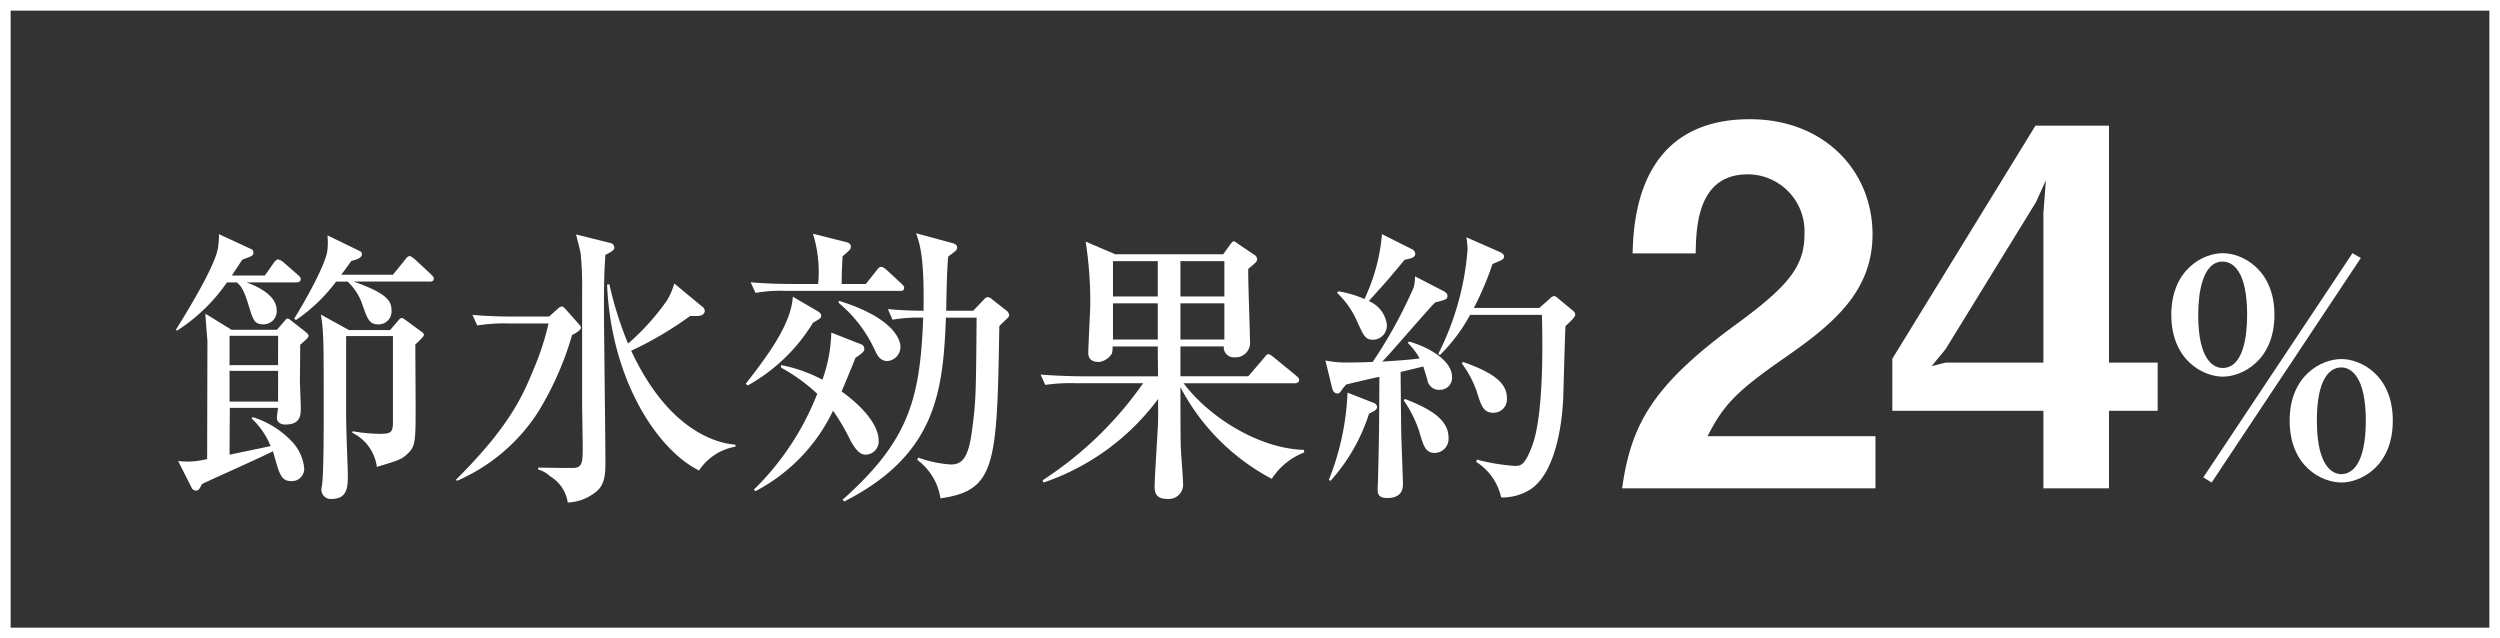
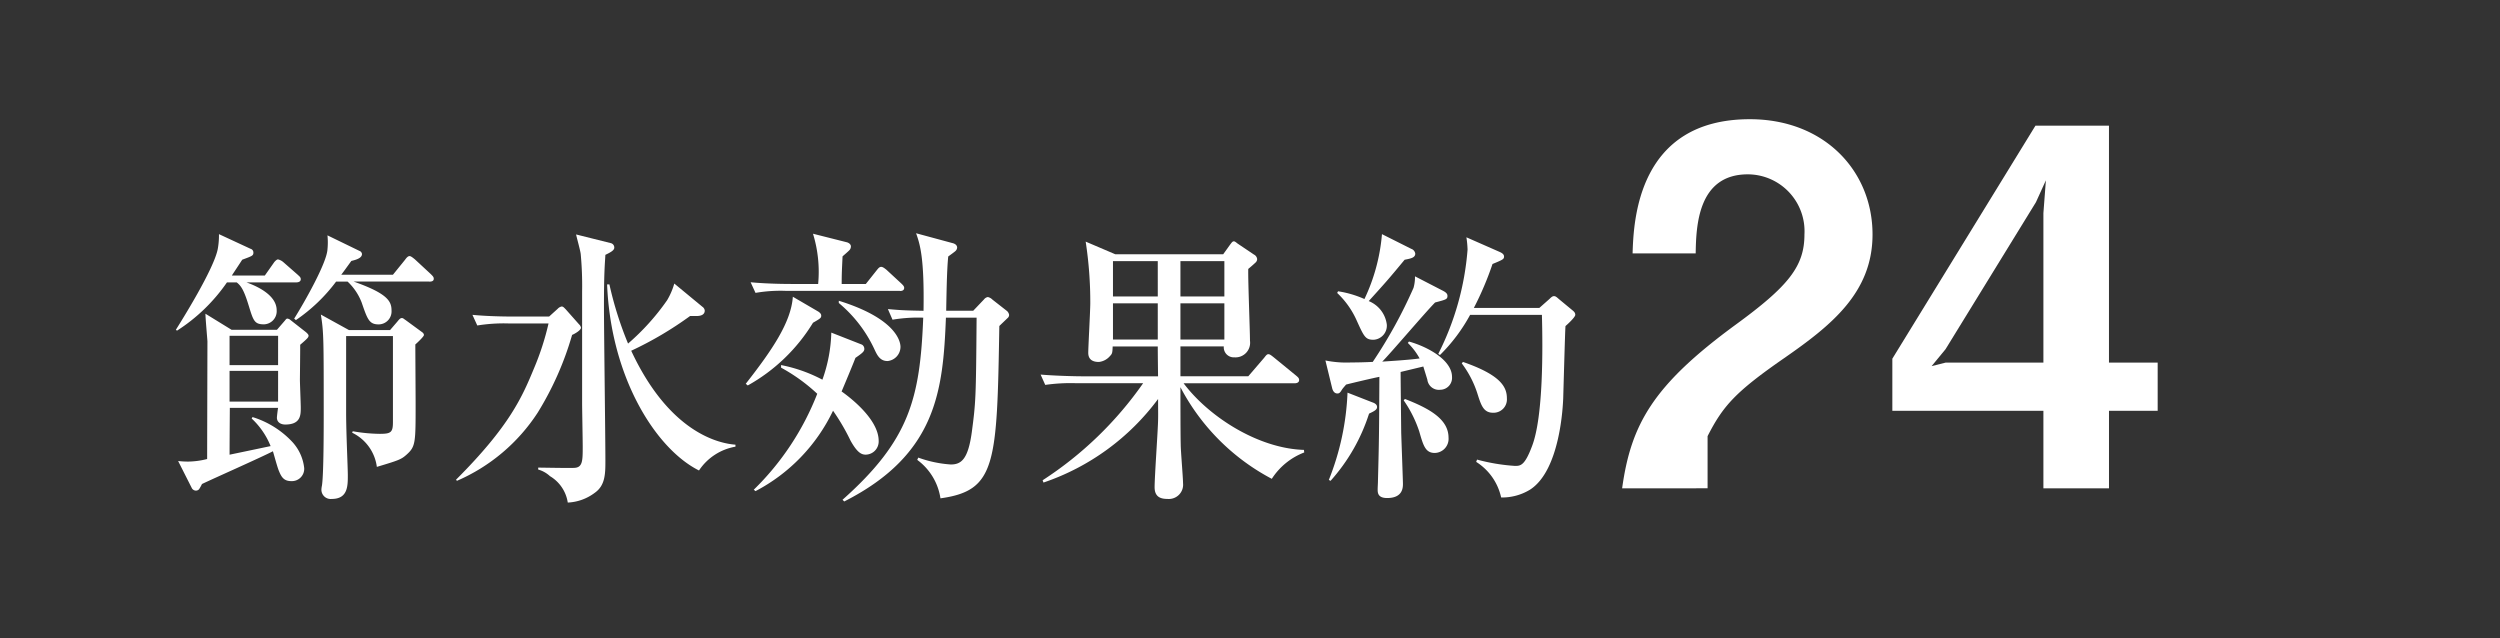
<svg xmlns="http://www.w3.org/2000/svg" width="235" height="60" viewBox="0 0 235 60">
  <rect x="0" y="0" width="235" height="60" fill="#333333" stroke="none" />
  <g id="img06b" transform="translate(-662.362 -2341)">
    <path id="パス_227018" data-name="パス 227018" d="M18.309,13.806h-4.67c.837.3,2.836,1.134,2.836,2.619a1.235,1.235,0,0,1-1.19,1.323c-.891,0-1-.326-1.429-1.728-.461-1.513-.729-1.89-1.134-2.213H11.8a16.5,16.5,0,0,1-4.694,4.535L7,18.259c.541-.864,3.589-5.722,3.941-7.612a7.157,7.157,0,0,0,.109-1.378l2.969,1.378a.358.358,0,0,1,.268.35c0,.3-.109.326-1.05.676-.543.837-.731,1.105-.973,1.484h3.1L16.2,11.97c.029-.053.244-.326.405-.326a1.189,1.189,0,0,1,.514.273L18.47,13.1c.135.135.27.215.27.405,0,.241-.241.3-.432.3m.379,5.858c0,.405,0,.7-.027,3.265,0,.377.08,2.24.08,2.645,0,.7,0,1.593-1.458,1.593-.432,0-.784-.217-.784-.647,0-.135.084-.784.109-.917H12.072c0,.348-.024,2.778-.024,4.4.241-.053,2.455-.512,3.857-.809A7.2,7.2,0,0,0,14.124,26.6l.082-.135a8.574,8.574,0,0,1,3.753,2.351,4.3,4.3,0,0,1,1.105,2.455,1.16,1.16,0,0,1-1.214,1.214c-.673,0-.917-.35-1.158-.944-.138-.3-.461-1.511-.57-1.863-1.026.541-5.722,2.619-6.669,3.08a4.167,4.167,0,0,1-.268.485.393.393,0,0,1-.326.133.444.444,0,0,1-.377-.268l-1.27-2.512a8.484,8.484,0,0,0,.944.053,7.587,7.587,0,0,0,1.784-.241c0-1,.027-10.743.027-11.068-.027-.4-.188-2.213-.188-2.59l2.457,1.511H16.5l.7-.809c.082-.082.164-.244.273-.244a.506.506,0,0,1,.3.135l1.376,1.079c.109.08.323.27.323.377,0,.164-.056.244-.782.866m-2.08-.837H12.046V21.58h4.562Zm0,3.292H12.046v2.889h4.562Zm14.2-8.394h-7.1c3.212,1.134,3.562,1.861,3.562,2.727a1.219,1.219,0,0,1-1.214,1.3c-.891,0-1.052-.485-1.593-2.054a5.283,5.283,0,0,0-1.323-1.969H22.062a15.784,15.784,0,0,1-3.78,3.618l-.162-.135c.864-1.376,3.051-5.182,3.13-6.507a6.691,6.691,0,0,0,0-1.323l3,1.458a.35.35,0,0,1,.244.3c0,.377-.541.538-1,.647-.567.782-.7.97-.946,1.294h4.858l1.134-1.4c.135-.188.27-.35.432-.35.135,0,.379.217.488.3l1.511,1.4c.188.191.27.27.27.432,0,.244-.244.27-.432.27m-1.3,5.911c0,.784.027,4.644.027,5.534,0,3.7,0,4.05-.837,4.805-.512.461-.729.541-2.807,1.163a4.162,4.162,0,0,0-2.322-3.212l.056-.138a15.371,15.371,0,0,0,2.537.244c1.052,0,1.241-.135,1.241-1.105V18.853h-4.4V26.06c0,1.945.159,5.1.159,5.887,0,1,0,2.213-1.511,2.213a.871.871,0,0,1-.97-.917,2.606,2.606,0,0,1,.051-.352c.164-1.052.164-5.455.164-6.83,0-6.857,0-7.61-.27-9.232l2.645,1.458h3.862l.673-.782c.135-.162.27-.35.432-.35.135,0,.215.109.35.188l1.513,1.108c.08.051.215.159.215.3s-.594.7-.809.888" transform="translate(671.894 2353.74)" fill="#fff" />
    <path id="パス_227019" data-name="パス 227019" d="M28.819,18.73a29.239,29.239,0,0,1-3.239,7.313,17.211,17.211,0,0,1-7.588,6.4l-.08-.109c5.076-5.073,6.237-7.829,7.342-10.5a25.29,25.29,0,0,0,1.352-4.187H22.824a15.571,15.571,0,0,0-2.916.193l-.456-1C21.1,17,23.014,17,23.311,17h3.348l.809-.731a.68.68,0,0,1,.379-.215c.135,0,.244.135.379.27l1.241,1.4a.569.569,0,0,1,.188.321c0,.273-.726.649-.835.678m3.13-7.533c-.053.915-.135,1.7-.135,4.858,0,2.293.135,12.362.135,14.443,0,1.267,0,2.375-1,3.077a4.548,4.548,0,0,1-2.537.917,3.493,3.493,0,0,0-1.675-2.484,2.725,2.725,0,0,0-1.105-.62V31.2c.512,0,3,.053,3.374.024.811-.024.811-.673.811-2.023,0-.62-.056-3.483-.056-4.05V14.625a31.714,31.714,0,0,0-.133-3.509c-.029-.3-.381-1.566-.434-1.834l3.241.811a.426.426,0,0,1,.35.43c0,.244-.326.432-.837.676m8.8,20.271c-4.05-2.025-8.288-8.718-8.638-17.491h.217a33.489,33.489,0,0,0,1.752,5.561,21.834,21.834,0,0,0,3.673-4.076,6.6,6.6,0,0,0,.673-1.566l2.648,2.187a.489.489,0,0,1,.215.352c0,.512-.62.512-.784.512h-.594a33.271,33.271,0,0,1-5.534,3.265c3.594,7.721,8.261,8.72,9.8,8.829v.188a5.185,5.185,0,0,0-3.43,2.24" transform="translate(687.319 2353.756)" fill="#fff" />
    <path id="パス_227020" data-name="パス 227020" d="M35.511,17.656a16.708,16.708,0,0,1-6.128,5.887l-.188-.159c2.455-3.133,4.265-5.778,4.426-8.182l2.4,1.4c.109.08.268.188.268.377,0,.217-.08.27-.782.673m8.179-3H33.028a13.748,13.748,0,0,0-2.916.188l-.459-1c1.646.162,3.565.162,3.862.162H36a12.151,12.151,0,0,0-.485-4.723l3.212.811c.162.053.352.188.352.377a.519.519,0,0,1-.109.323c-.109.135-.594.538-.676.62-.053,1.134-.082,1.6-.082,2.592h2.269L41.5,12.72c.135-.164.244-.326.432-.326.162,0,.377.188.485.27l1.4,1.294c.106.109.27.244.27.405,0,.273-.244.3-.405.3M40.5,30.047c-.377,0-.782-.106-1.458-1.323A20.02,20.02,0,0,0,37.4,25.917a16.609,16.609,0,0,1-7.289,7.559l-.162-.135a25.6,25.6,0,0,0,5.966-9.017,16.5,16.5,0,0,0-3.4-2.455v-.244A14.07,14.07,0,0,1,36.4,23a14.108,14.108,0,0,0,.837-4.426l2.889,1.134a.471.471,0,0,1,.215.405c0,.244-.215.405-.837.837-.188.512-1.105,2.7-1.3,3.157.731.512,3.485,2.592,3.485,4.644a1.238,1.238,0,0,1-1.19,1.294m2-8.8c-.7,0-.97-.594-1.187-1.055a12.5,12.5,0,0,0-3.372-4.4V15.58c5.129,1.591,5.8,3.644,5.8,4.347A1.35,1.35,0,0,1,42.5,21.25M53.813,17.2c-.109.109-.649.62-.782.753-.215,12.985-.3,15.471-5.534,16.2a5.489,5.489,0,0,0-2.184-3.615l.1-.215a11.033,11.033,0,0,0,3.053.647c.97,0,1.619-.459,1.972-3,.377-2.862.4-3.133.456-10.8H48.011c-.273,6.806-.837,12.85-9.558,17.276l-.162-.159c6.319-5.616,7.289-9.558,7.586-17.117a14.379,14.379,0,0,0-2.887.191l-.434-1c1.161.109,1.755.135,3.35.162.08-4.967-.326-6.234-.7-7.289l3.4.92c.241.053.459.188.459.432a.482.482,0,0,1-.162.323c-.082.082-.57.43-.676.512-.135,1.323-.162,3.7-.191,5.1h2.539L51.6,15.443a.568.568,0,0,1,.352-.212.867.867,0,0,1,.43.241L53.76,16.55a.646.646,0,0,1,.191.352.387.387,0,0,1-.138.3" transform="translate(703.268 2353.691)" fill="#fff" />
    <path id="パス_227021" data-name="パス 227021" d="M62.409,31.873a20.464,20.464,0,0,1-8.585-8.611c0,.729,0,4.482.027,5.4,0,.567.217,3.106.217,3.615a1.342,1.342,0,0,1-1.458,1.487c-.62,0-1.214-.162-1.214-1.105,0-.891.27-4.832.3-5.643.053-.917.027-1.378.027-2.645a22.33,22.33,0,0,1-10.772,7.854l-.082-.215a34.155,34.155,0,0,0,9.449-9.123h-6.29a16.764,16.764,0,0,0-2.913.159l-.434-.97c1.648.135,3.538.162,3.835.162H51.72c0-.188-.027-1.969-.027-2.807H47.455c-.027.567-.027.673-.244.891a1.594,1.594,0,0,1-1.052.567c-.784,0-1-.405-1-.864,0-.567.191-3.944.191-4.67a37.358,37.358,0,0,0-.434-5.778l2.78,1.187H57.845l.678-.944c.109-.135.188-.27.321-.27s.273.164.405.244l1.487,1a.543.543,0,0,1,.3.432.466.466,0,0,1-.188.35c-.109.109-.541.485-.649.567-.029,1.079.162,5.776.162,6.751A1.373,1.373,0,0,1,58.9,20.455a.943.943,0,0,1-1-1.026H53.824v2.807H60.2l1.484-1.728c.135-.162.244-.35.405-.35.135,0,.27.109.512.3l2.08,1.7c.188.162.3.244.3.434,0,.241-.244.3-.405.3H54.121c2.3,3.075,6.936,6.126,11.312,6.263l.027.241a6.31,6.31,0,0,0-3.051,2.484M51.693,11.411H47.482v3.321h4.212Zm0,3.968H47.482v3.4h4.212Zm6.261-3.968h-4.13v3.321h4.13Zm0,3.968h-4.13v3.4h4.13Z" transform="translate(719.499 2354.135)" fill="#fff" />
    <path id="パス_227022" data-name="パス 227022" d="M62.755,14.561c.379.188.488.326.488.514,0,.323-.135.35-1.161.62-.837.835-4.212,4.805-4.969,5.561.244-.027,2.322-.135,3.512-.3A6.084,6.084,0,0,0,59.518,19.5l.106-.135c1.916.541,4.047,1.808,4.047,3.321A1.119,1.119,0,0,1,62.567,23.9a1.092,1.092,0,0,1-1.214-.946c-.053-.188-.323-1.05-.379-1.241l-2.134.514c0,.891.056,5.587.056,5.722.053,1.593.162,4.535.162,4.776,0,.352,0,1.352-1.484,1.352-.891,0-.891-.514-.891-.811,0-.244.027-.541.027-.809.106-3.97.106-4.535.135-9.772-.567.106-2.86.649-3.133.729-.133.162-.268.3-.377.459-.135.215-.217.377-.432.377-.323,0-.459-.3-.514-.567l-.618-2.537a9.906,9.906,0,0,0,2.4.188c.7,0,1.4-.024,2.049-.053a44.712,44.712,0,0,0,3.835-6.965,3.676,3.676,0,0,0,.135-1.079ZM52.092,32.377a24.7,24.7,0,0,0,1.757-8.206l2.348.917c.241.08.43.217.43.432,0,.27-.3.405-.753.623a17.387,17.387,0,0,1-3.618,6.316Zm.866-17.735a9.647,9.647,0,0,1,2.481.729,17.558,17.558,0,0,0,1.648-6.1l2.751,1.381a.559.559,0,0,1,.379.456c0,.379-.432.461-1,.57-1.566,1.89-1.755,2.1-3.374,3.886a2.749,2.749,0,0,1,1.7,2.213A1.327,1.327,0,0,1,56.3,19.2c-.755,0-.891-.27-1.564-1.755A8.055,8.055,0,0,0,52.876,14.8Zm6.287,10.122c2.351.917,4.1,1.916,4.1,3.644a1.326,1.326,0,0,1-1.3,1.431c-.891,0-1.079-.729-1.455-2.025a11.267,11.267,0,0,0-1.46-2.916ZM71.88,16.207l.944-.835c.188-.188.3-.273.432-.273s.217.056.459.273L74.958,16.4c.162.133.3.241.3.459s-.729.891-.92,1.052c-.027.405-.051,1.052-.215,6.83-.027.485-.241,6.722-3.133,8.558a5.038,5.038,0,0,1-2.7.726,5.29,5.29,0,0,0-2.346-3.345l.08-.217a18.1,18.1,0,0,0,3.562.594c.512,0,.917,0,1.619-1.89,1.055-2.78,1-9.205.917-12.309H65.374a16.084,16.084,0,0,1-2.836,3.777l-.159-.106a26.069,26.069,0,0,0,2.754-9.8,9,9,0,0,0-.109-1.161l3.133,1.378c.3.133.405.268.405.432,0,.241-.109.3-1.084.7a29.468,29.468,0,0,1-1.752,4.127ZM64.7,21.283c3.589,1.243,4.13,2.375,4.13,3.43a1.255,1.255,0,0,1-1.3,1.347c-.864,0-1.105-.647-1.431-1.673a9.568,9.568,0,0,0-1.511-2.969Z" transform="translate(735.18 2353.738)" fill="#fff" />
-     <path id="パス_227023" data-name="パス 227023" d="M63.327,39.49c.84-6.072,2.942-9.712,10.646-15.362,5-3.644,6.492-5.51,6.492-8.5a5.347,5.347,0,0,0-5.324-5.652c-4.718,0-4.856,4.907-4.9,7.429h-5.93c.092-3.036.468-12.611,11.02-12.611,7,0,11.534,4.858,11.534,10.834,0,5.464-3.874,8.546-8.31,11.628-4.578,3.174-5.744,4.482-7.195,7.332H87.141v4.9Z" transform="translate(751.515 2347.412)" fill="#fff" />
+     <path id="パス_227023" data-name="パス 227023" d="M63.327,39.49c.84-6.072,2.942-9.712,10.646-15.362,5-3.644,6.492-5.51,6.492-8.5a5.347,5.347,0,0,0-5.324-5.652c-4.718,0-4.856,4.907-4.9,7.429h-5.93c.092-3.036.468-12.611,11.02-12.611,7,0,11.534,4.858,11.534,10.834,0,5.464-3.874,8.546-8.31,11.628-4.578,3.174-5.744,4.482-7.195,7.332v4.9Z" transform="translate(751.515 2347.412)" fill="#fff" />
    <path id="パス_227024" data-name="パス 227024" d="M94.214,31.847v7.286H88.049V31.847h-14.2v-4.9L87.3,5.045h6.912V27.317H98.79v4.53ZM87.349,12.235l-8.5,13.822-1.308,1.588,1.308-.328h9.2V13.263l.234-3.084Z" transform="translate(766.393 2347.77)" fill="#fff" />
-     <path id="パス_227025" data-name="パス 227025" d="M94.411,15.8c0,4.3-3.034,5.817-4.861,5.817-1.8,0-4.834-1.518-4.834-5.817,0-4.243,2.978-5.79,4.834-5.79s4.861,1.547,4.861,5.79m-7.166,0c0,4.467,1.574,5,2.3,5,1.938,0,2.3-2.976,2.3-5,0-4.13-1.347-5-2.3-5-1.911,0-2.3,3.007-2.3,5M88.51,31.566l-.787-.478,14.023-21.077.787.451Zm17.027-5.817c0,4.327-3.034,5.817-4.832,5.817-1.827,0-4.863-1.489-4.863-5.817,0-4.272,3.01-5.788,4.863-5.788,1.827,0,4.832,1.516,4.832,5.788m-7.137,0c0,4.552,1.632,5.03,2.3,5.03.927,0,2.3-.816,2.3-5.03s-1.434-5-2.3-5c-1.1,0-2.3,1.067-2.3,5" transform="translate(781.748 2354.789)" fill="#fff" />
    <g id="長方形_5415" data-name="長方形 5415" transform="translate(662.362 2341)" fill="none" stroke="#fff" stroke-miterlimit="10" stroke-width="1">
      <rect width="235" height="60" stroke="none" />
-       <rect x="0.5" y="0.5" width="234" height="59" fill="none" />
    </g>
  </g>
</svg>